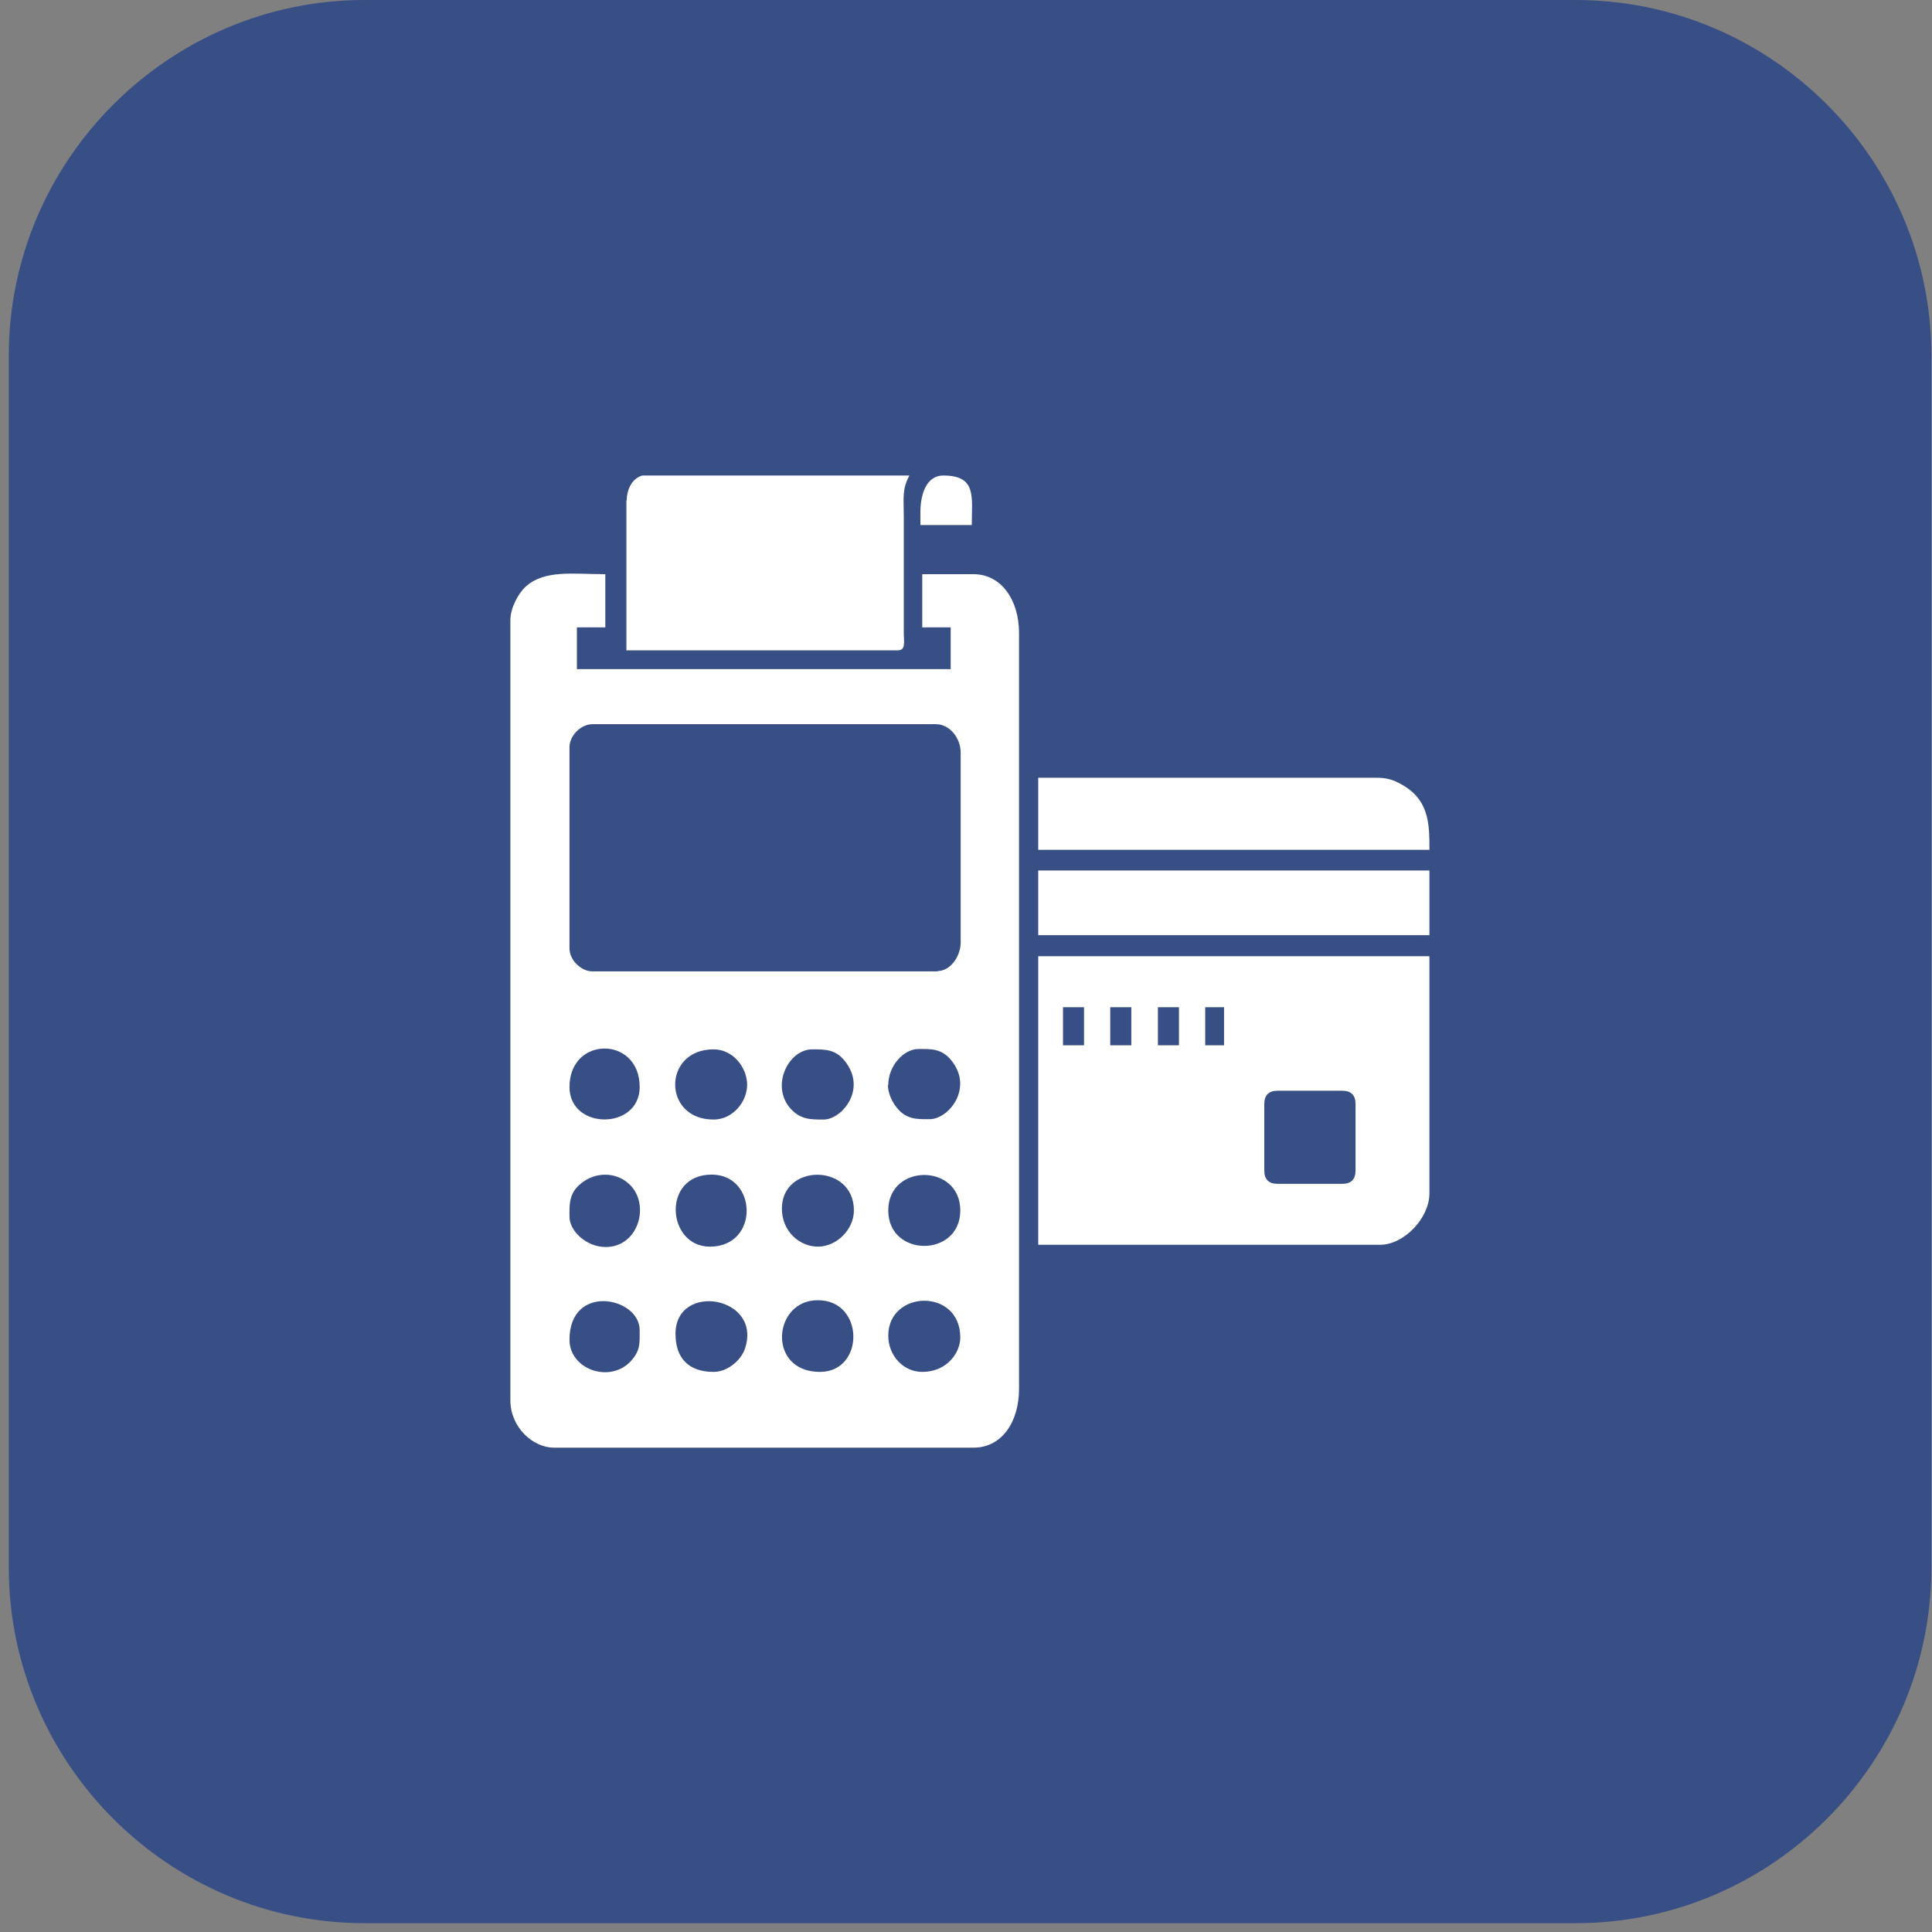
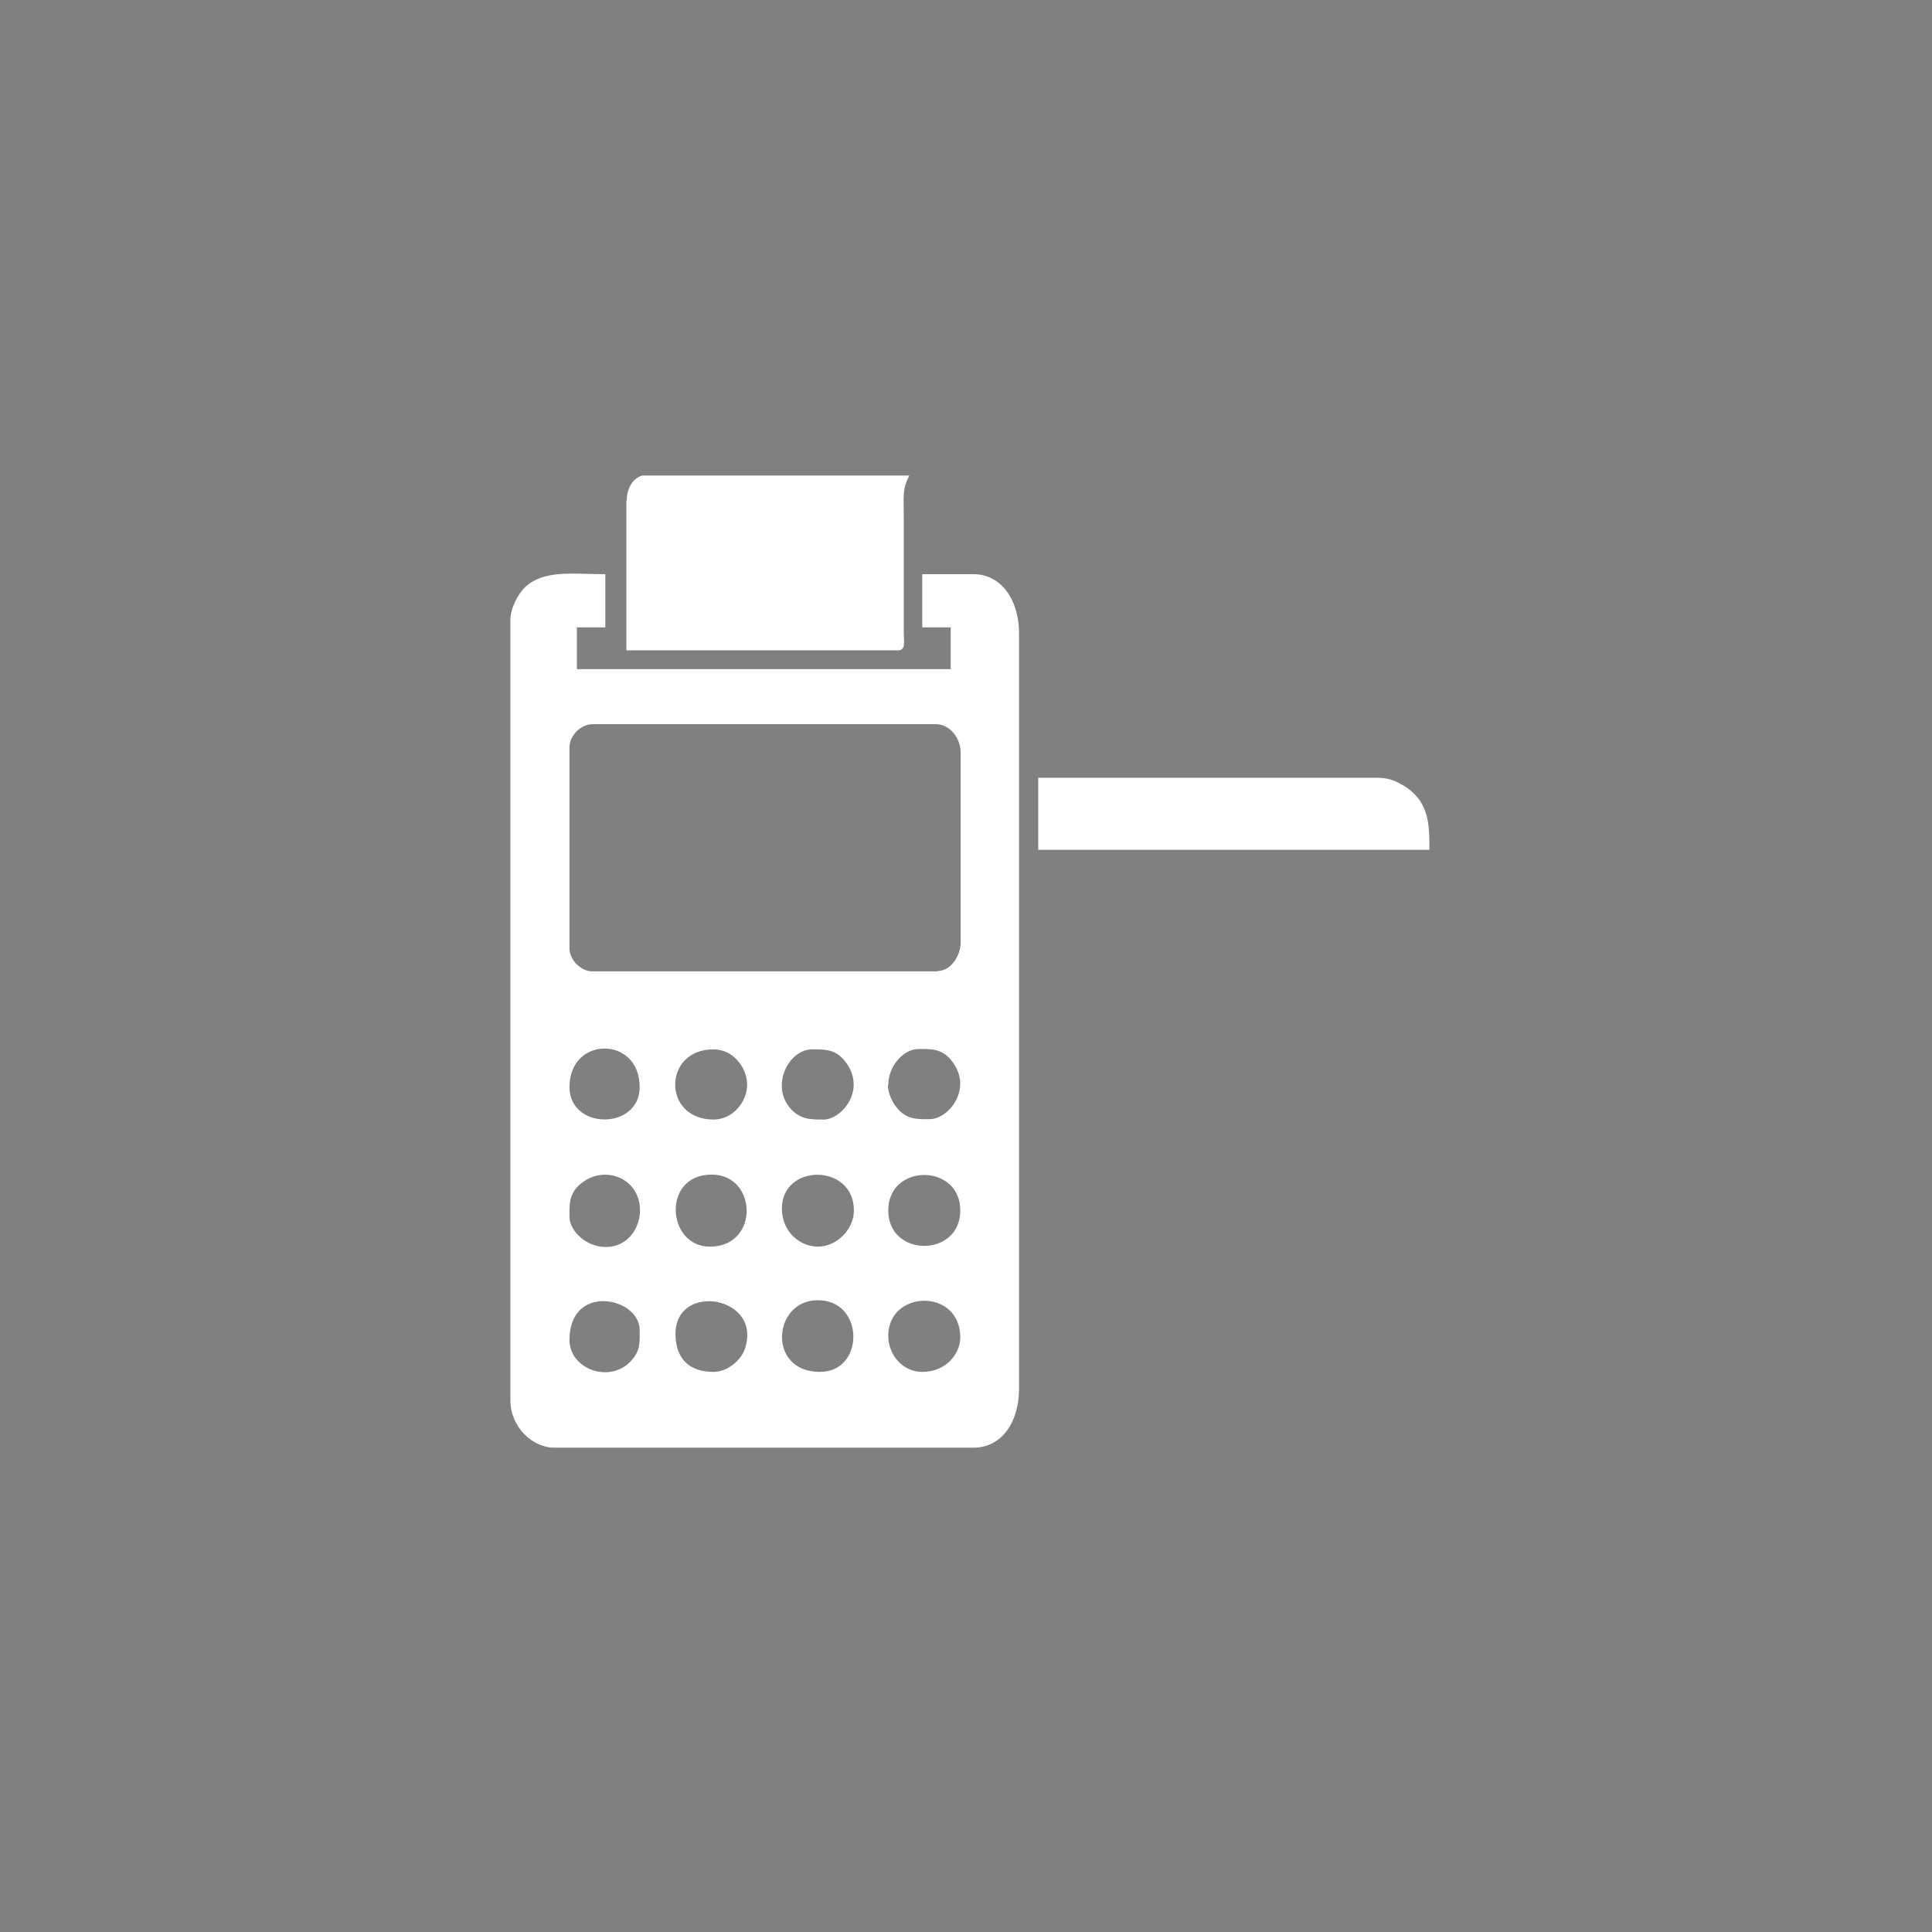
<svg xmlns="http://www.w3.org/2000/svg" width="105" height="105" viewBox="0 0 105 105" fill="none">
  <rect x="0" y="0" width="105" height="105" fill="#808080" stroke="none" />
-   <path fill-rule="evenodd" clip-rule="evenodd" d="M19.809 0H85.636C96.276 0 104.968 8.695 104.968 19.338V85.183C104.968 95.826 96.276 104.521 85.636 104.521H19.809C9.169 104.521 0.477 95.826 0.477 85.183V19.338C0.477 8.695 9.189 0 19.809 0Z" fill="#384F86" />
  <path fill-rule="evenodd" clip-rule="evenodd" d="M27.738 33.696V76.106C27.738 77.572 28.963 78.677 30.107 78.677H52.913C54.438 78.677 55.382 77.291 55.382 75.484V34.398C55.382 32.611 54.418 31.206 52.913 31.206H50.122V34.097H51.668V36.366H31.352V34.097H32.898V31.206C31.131 31.206 29.585 30.945 28.541 31.908C28.18 32.25 27.738 33.033 27.738 33.696ZM50.965 52.792H32.195C31.573 52.792 30.95 52.17 30.95 51.547V40.603C30.95 39.981 31.573 39.358 32.195 39.358H50.865C51.608 39.358 52.21 40.101 52.21 40.905V51.226C52.21 51.949 51.668 52.772 50.965 52.772V52.792ZM38.78 60.845C35.989 60.845 36.009 57.03 38.78 57.03C39.824 57.03 40.566 57.973 40.606 58.897C40.627 59.881 39.824 60.845 38.78 60.845ZM44.762 60.845C44.039 60.845 43.517 60.845 42.975 60.263C41.851 59.018 42.855 57.03 44.14 57.03C44.862 57.03 45.404 57.03 45.906 57.652C47.151 59.198 45.746 60.845 44.762 60.845ZM48.275 58.977C48.275 57.913 49.118 57.01 49.921 57.01C50.544 57.01 51.166 56.969 51.688 57.612C52.933 59.118 51.568 60.825 50.524 60.825C49.901 60.825 49.279 60.865 48.757 60.222C48.516 59.941 48.255 59.439 48.255 58.957L48.275 58.977ZM30.95 59.078C30.95 56.287 34.765 56.287 34.765 59.078C34.765 61.427 30.95 61.427 30.95 59.078ZM38.579 67.753C36.23 67.753 35.949 63.837 38.679 63.837C41.169 63.837 41.289 67.753 38.579 67.753ZM44.461 67.753C43.457 67.753 42.494 66.929 42.494 65.684C42.494 63.215 46.408 63.215 46.408 65.785C46.408 66.809 45.485 67.753 44.441 67.753H44.461ZM48.275 65.785C48.275 63.215 52.19 63.215 52.19 65.785C52.19 68.355 48.275 68.355 48.275 65.785ZM30.95 66.106C30.95 65.484 30.91 64.861 31.553 64.339C32.336 63.676 33.46 63.676 34.182 64.339C35.367 65.423 34.724 67.773 32.918 67.773C31.874 67.773 30.95 66.909 30.95 66.126V66.106ZM38.78 74.56C37.435 74.56 36.712 73.817 36.712 72.492C36.712 69.64 41.51 70.444 40.466 73.355C40.245 73.938 39.542 74.56 38.78 74.56ZM44.561 74.56C41.67 74.56 41.992 70.644 44.461 70.665C46.99 70.665 47.011 74.56 44.561 74.56ZM48.275 72.592C48.275 70.102 52.19 69.982 52.19 72.693C52.19 73.516 51.467 74.56 50.122 74.56C49.078 74.56 48.275 73.656 48.275 72.592ZM30.95 72.813C30.95 69.721 34.765 70.484 34.765 72.291C34.765 73.034 34.805 73.395 34.283 73.978C33.139 75.203 30.95 74.42 30.95 72.813Z" fill="white" />
-   <path fill-rule="evenodd" clip-rule="evenodd" d="M56.426 67.652H74.995C76.32 67.652 77.686 66.186 77.686 64.861V51.969H56.426V67.652ZM57.771 54.74H58.915V56.809H57.771V54.74ZM60.34 54.74H61.485V56.809H60.34V54.74ZM62.93 54.74H64.075V56.809H62.93V54.74ZM65.5 54.74H66.524V56.809H65.5V54.74ZM68.712 63.616V60.002C68.712 59.52 68.953 59.279 69.435 59.279H72.948C73.43 59.279 73.671 59.52 73.671 60.002V63.616C73.671 64.098 73.43 64.339 72.948 64.339H69.435C68.953 64.339 68.712 64.098 68.712 63.616Z" fill="white" />
  <path fill-rule="evenodd" clip-rule="evenodd" d="M34.043 27.19V35.343H48.798C49.24 35.343 49.119 34.881 49.119 34.419V28.113C49.119 26.969 49.019 26.627 49.421 25.844H34.906C34.344 26.005 34.063 26.607 34.063 27.19" fill="white" />
  <path fill-rule="evenodd" clip-rule="evenodd" d="M56.426 46.186H77.686C77.686 44.74 77.686 43.374 75.979 42.531C75.618 42.35 75.297 42.27 74.795 42.27H56.426V46.186Z" fill="white" />
-   <path d="M77.686 47.31H56.426V50.825H77.686V47.31Z" fill="white" />
-   <path fill-rule="evenodd" clip-rule="evenodd" d="M50.023 27.812V28.535H52.814C52.814 27.009 53.095 25.844 51.268 25.844C50.304 25.844 50.023 26.949 50.023 27.812Z" fill="white" />
</svg>